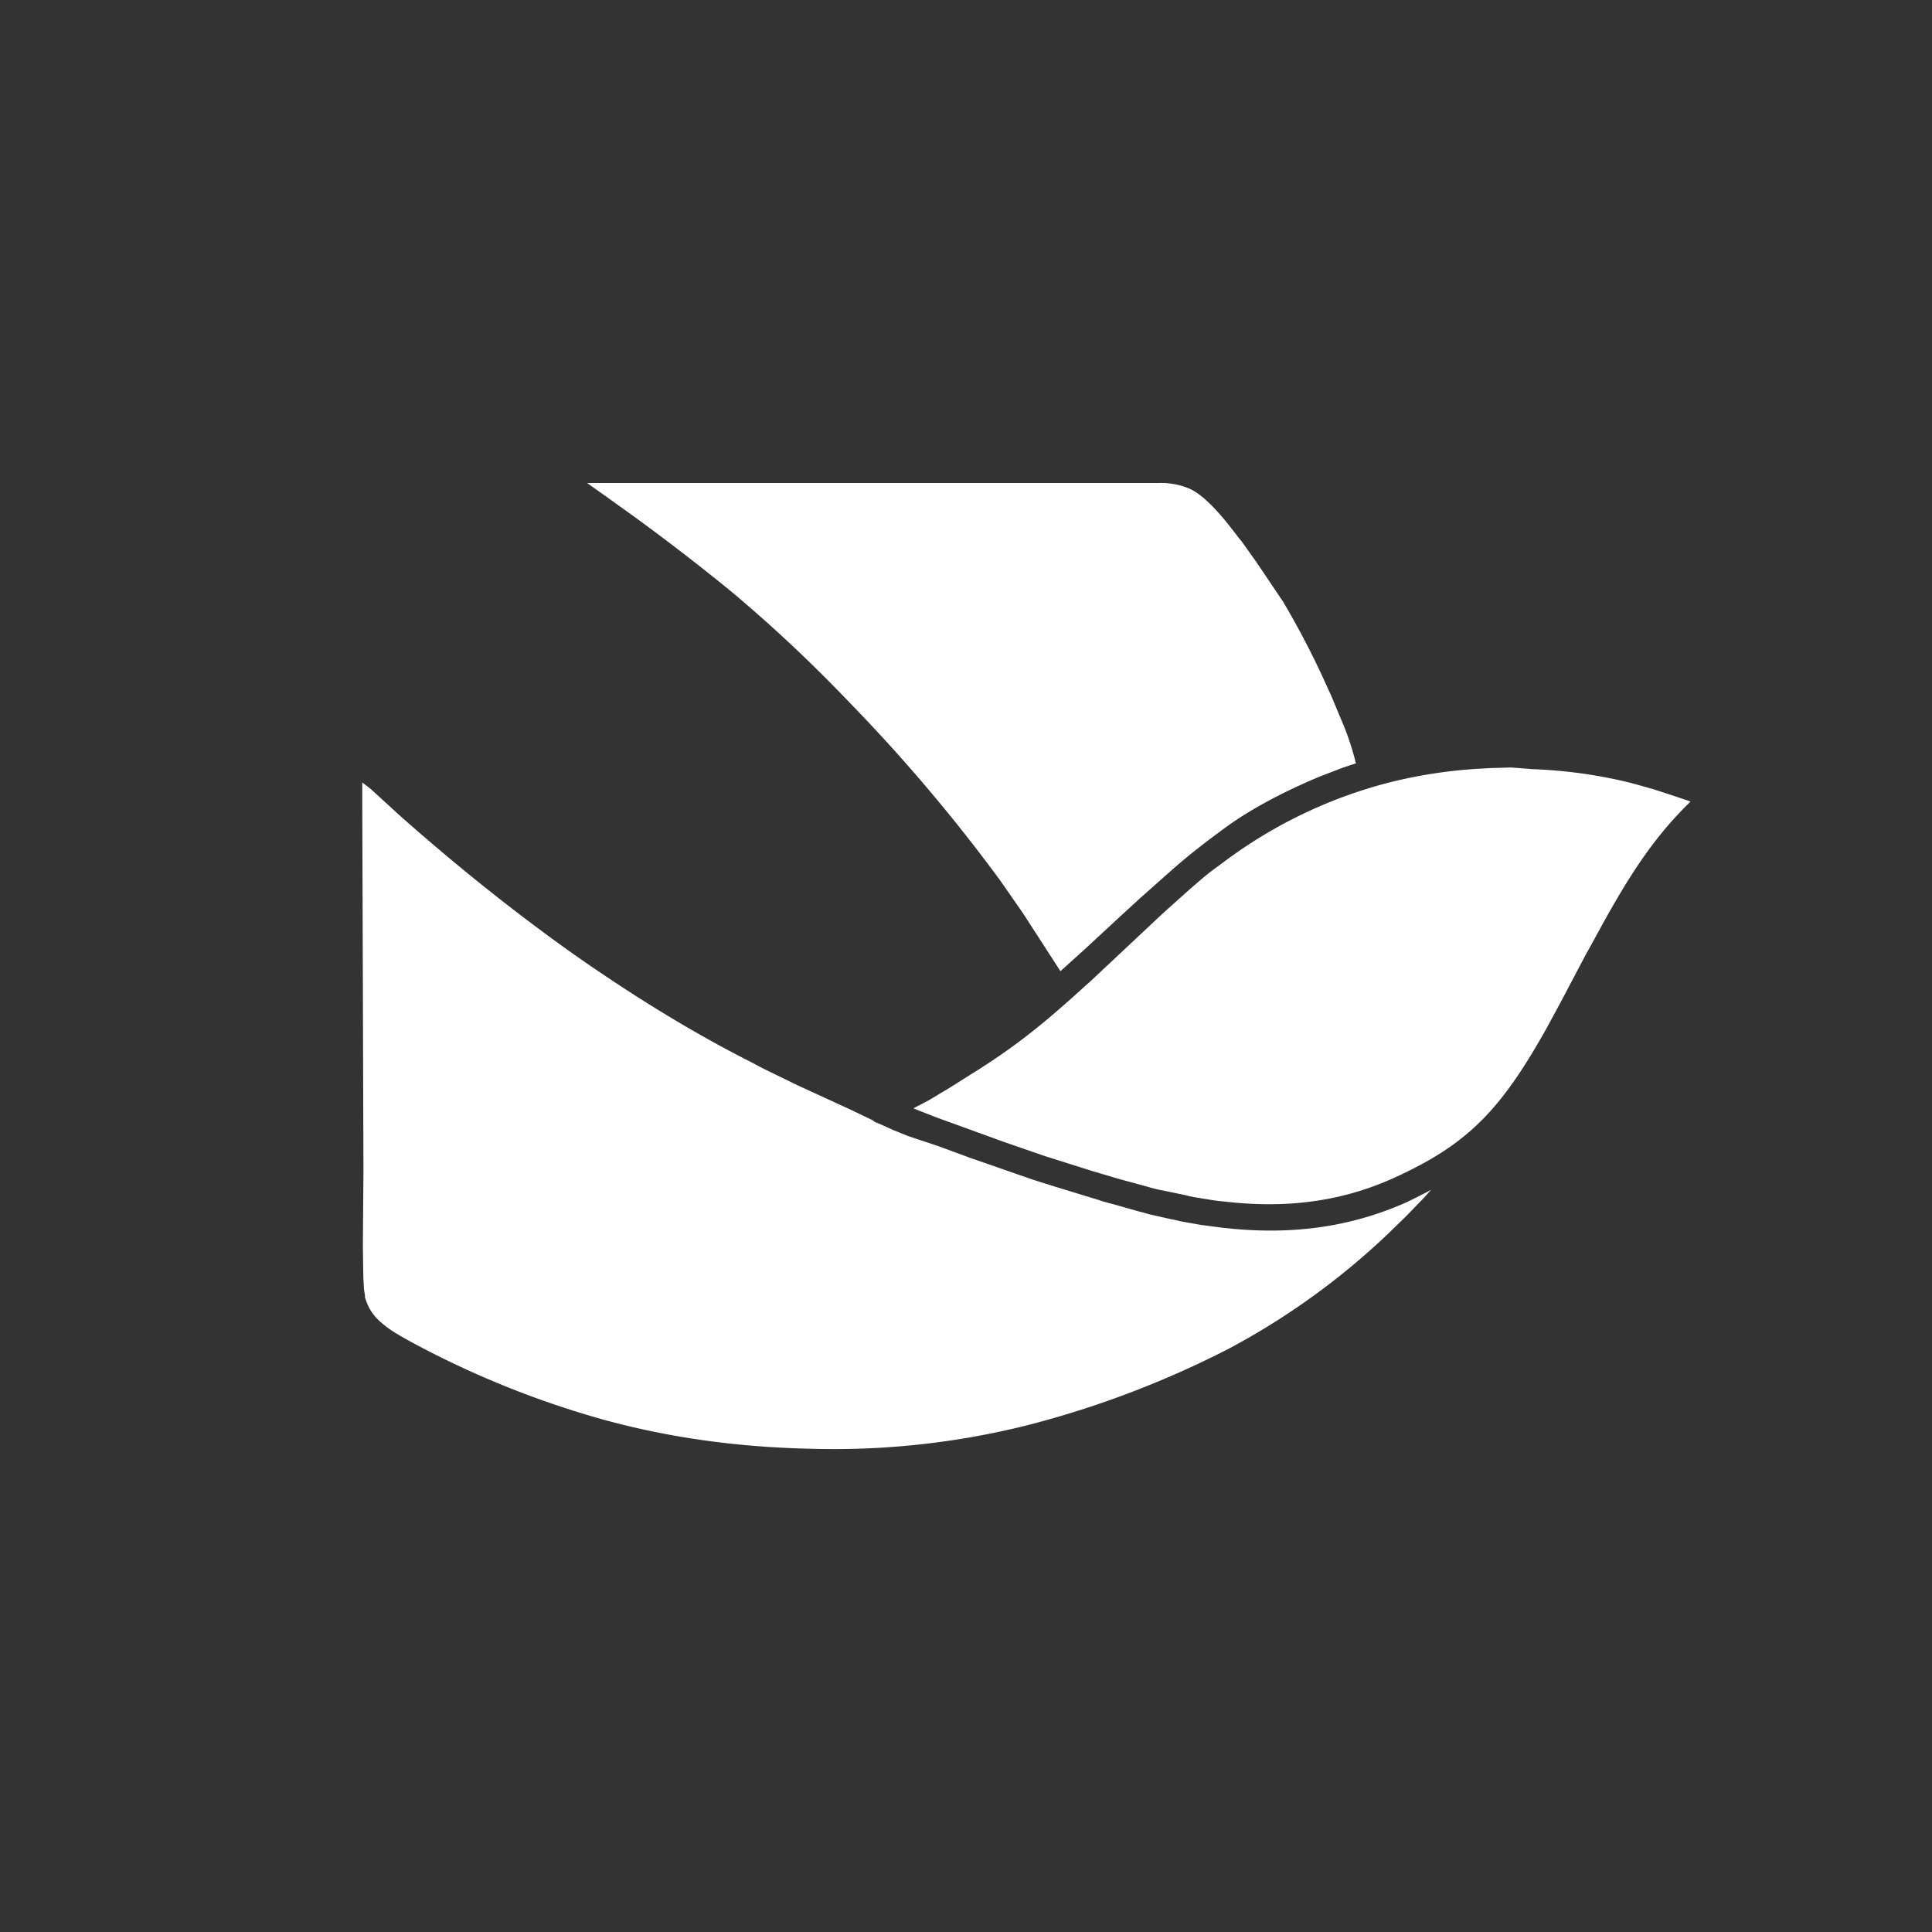
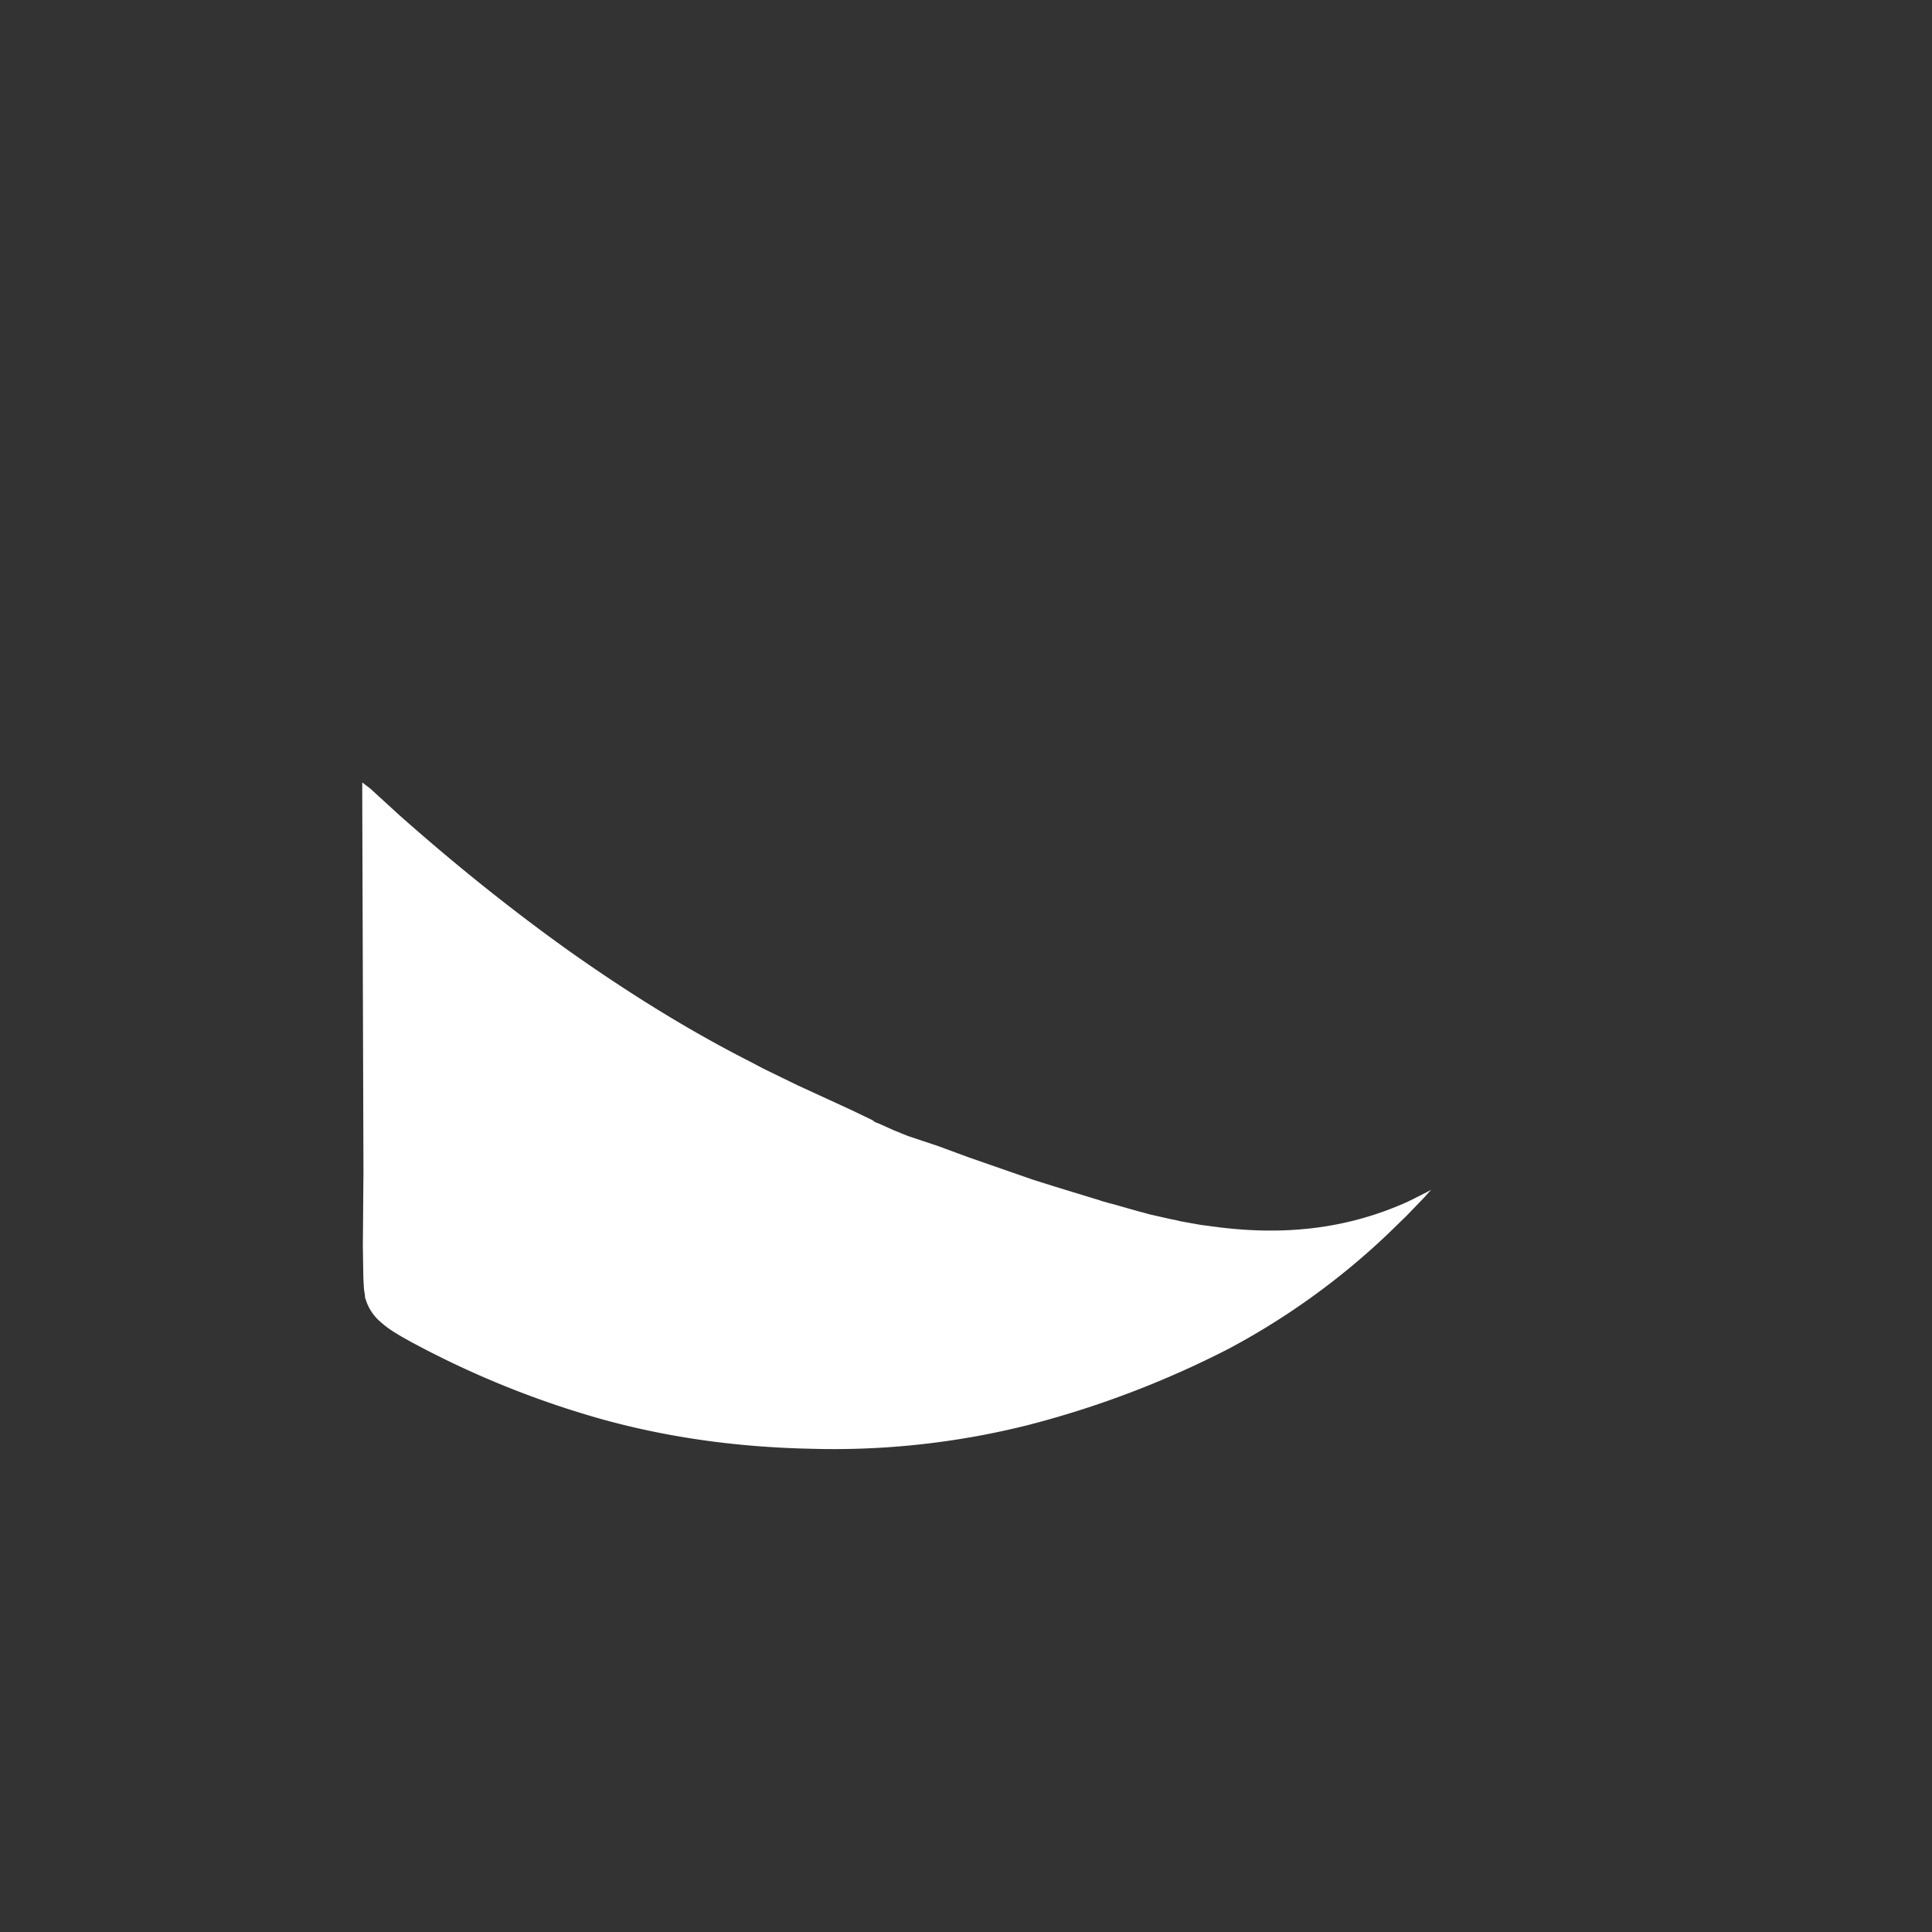
<svg xmlns="http://www.w3.org/2000/svg" width="16" height="16">
  <rect width="100%" height="100%" fill="#333333" stroke="none" />
  <g fill="#FFF">
    <path d="M3 6.48v.119l.01 3.1-.005.617.004.264.005.093.009.061v.009q-.001.006.004.013a.4.4 0 0 0 .132.198c.059.053.132.097.245.159a7.7 7.7 0 0 0 1.59.643c.545.15 1.113.229 1.721.242a6.6 6.6 0 0 0 1.79-.194 8 8 0 0 0 1.67-.634 6 6 0 0 0 1.323-.955l.15-.146.145-.15.059-.066-.032.018-.123.062-.045.022c-.481.215-.981.277-1.54.211l-.168-.022-.168-.03-.04-.01-.042-.008-.177-.04-.045-.013-.05-.013-.204-.058-.037-.009c-.022-.008-.05-.013-.072-.022l-.373-.114-.181-.057-.532-.185-.263-.097-.241-.08-.118-.048-.127-.057-.014-.005c-.014-.004-.023-.013-.036-.022l-.173-.083-.45-.207-.281-.137-.1-.053c-.504-.255-1-.563-1.494-.911q-.715-.51-1.422-1.137l-.236-.216z" />
-     <path d="m12.515 6.356-.177.005-.068.004a4 4 0 0 0-.795.123 3.9 3.9 0 0 0-1.33.643l-.114.084-.028.022-.027.022-.109.093-.113.101-.128.115-.6.563-.04.035c-.29.265-.504.44-.754.608l-.1.066-.259.163-.036.022-.14.084-.133.07.191.075.559.203.345.119.39.123.223.066.195.053.046.013q.068.02.132.031l.168.035.04.01.041.008.16.026.04.005.041.004c.527.062.995 0 1.444-.211.577-.269.85-.546 1.227-1.22l.122-.225.195-.37.087-.158.027-.049c.263-.484.463-.78.736-1.052L14 6.638l-.064-.022-.077-.026-.163-.053-.141-.04-.064-.017a4 4 0 0 0-.794-.11zM4.862 4l.155.11.222.159.09.066q.375.276.737.572.503.423.958.899A14 14 0 0 1 8.282 7.29l.19.273.31.48.195-.176.295-.273.168-.154.223-.198.05-.044c.14-.124.29-.238.44-.348q.185-.134.432-.26a5 5 0 0 1 .345-.159l.195-.075.105-.035-.005-.013-.005-.022a2.3 2.3 0 0 0-.122-.348l-.077-.185-.019-.04a7 7 0 0 0-.376-.73l-.223-.331-.123-.172-.022-.026c-.164-.22-.296-.357-.405-.406A.6.6 0 0 0 9.6 4z" />
  </g>
</svg>